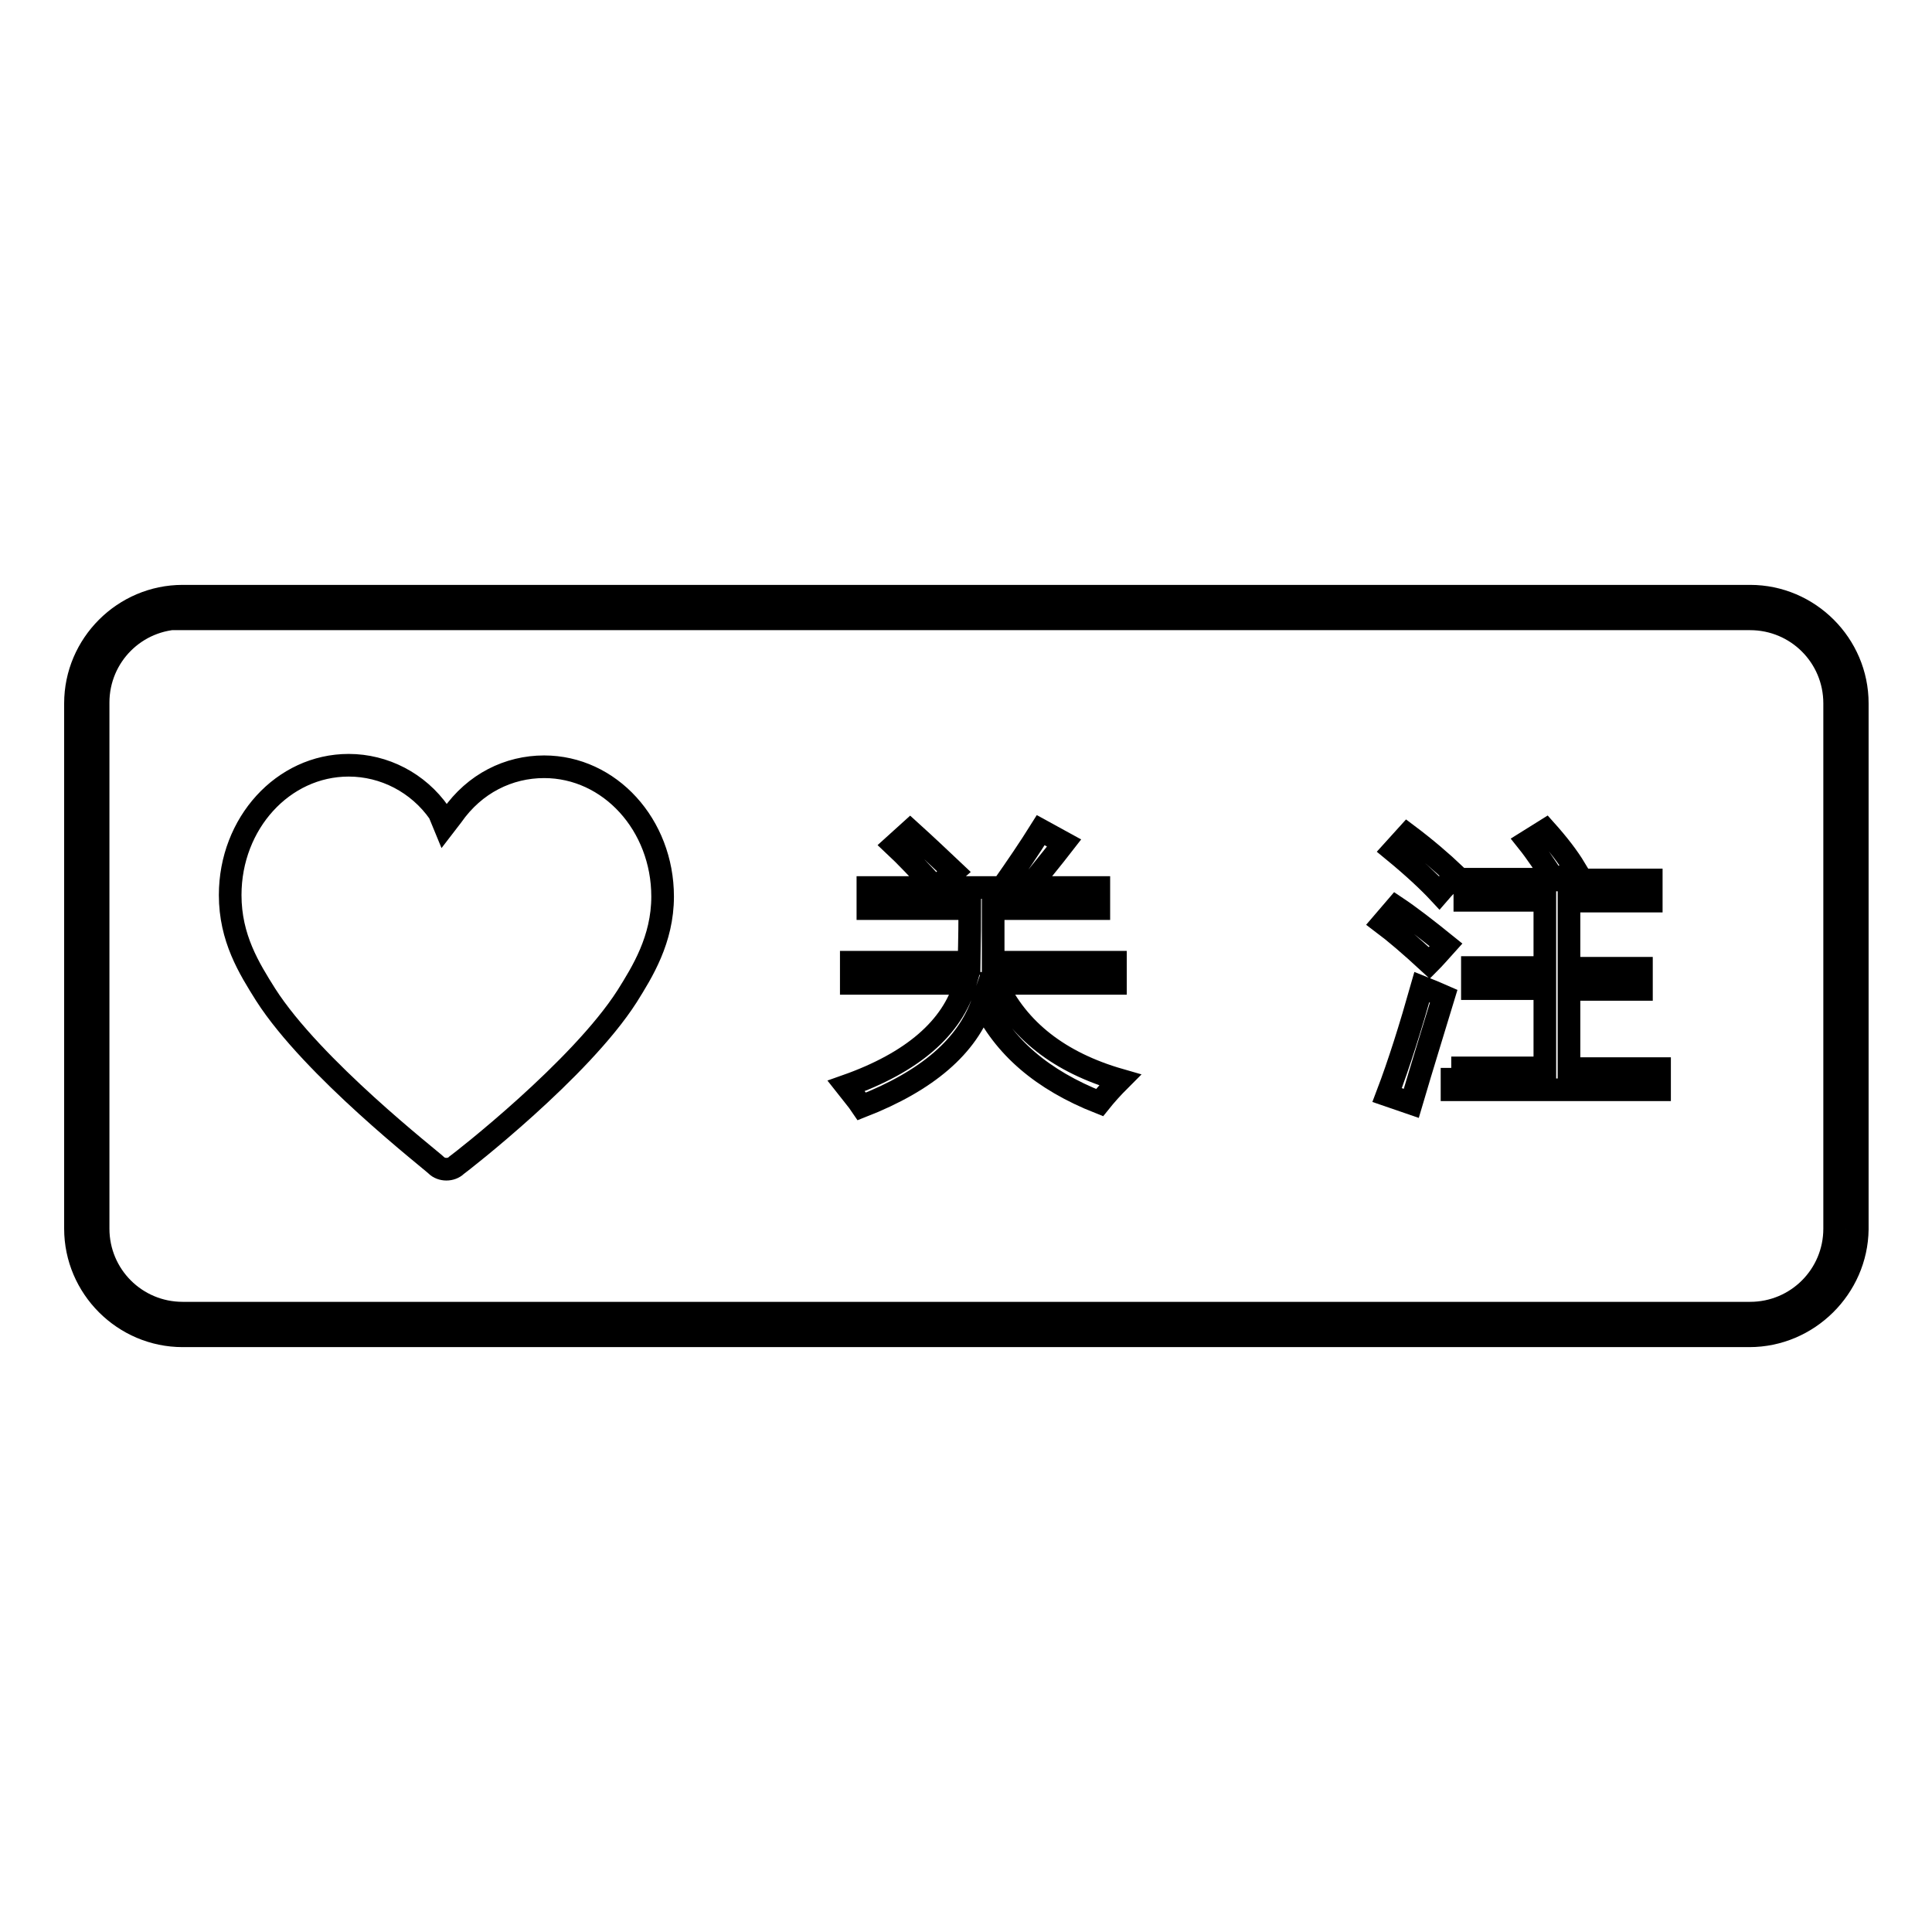
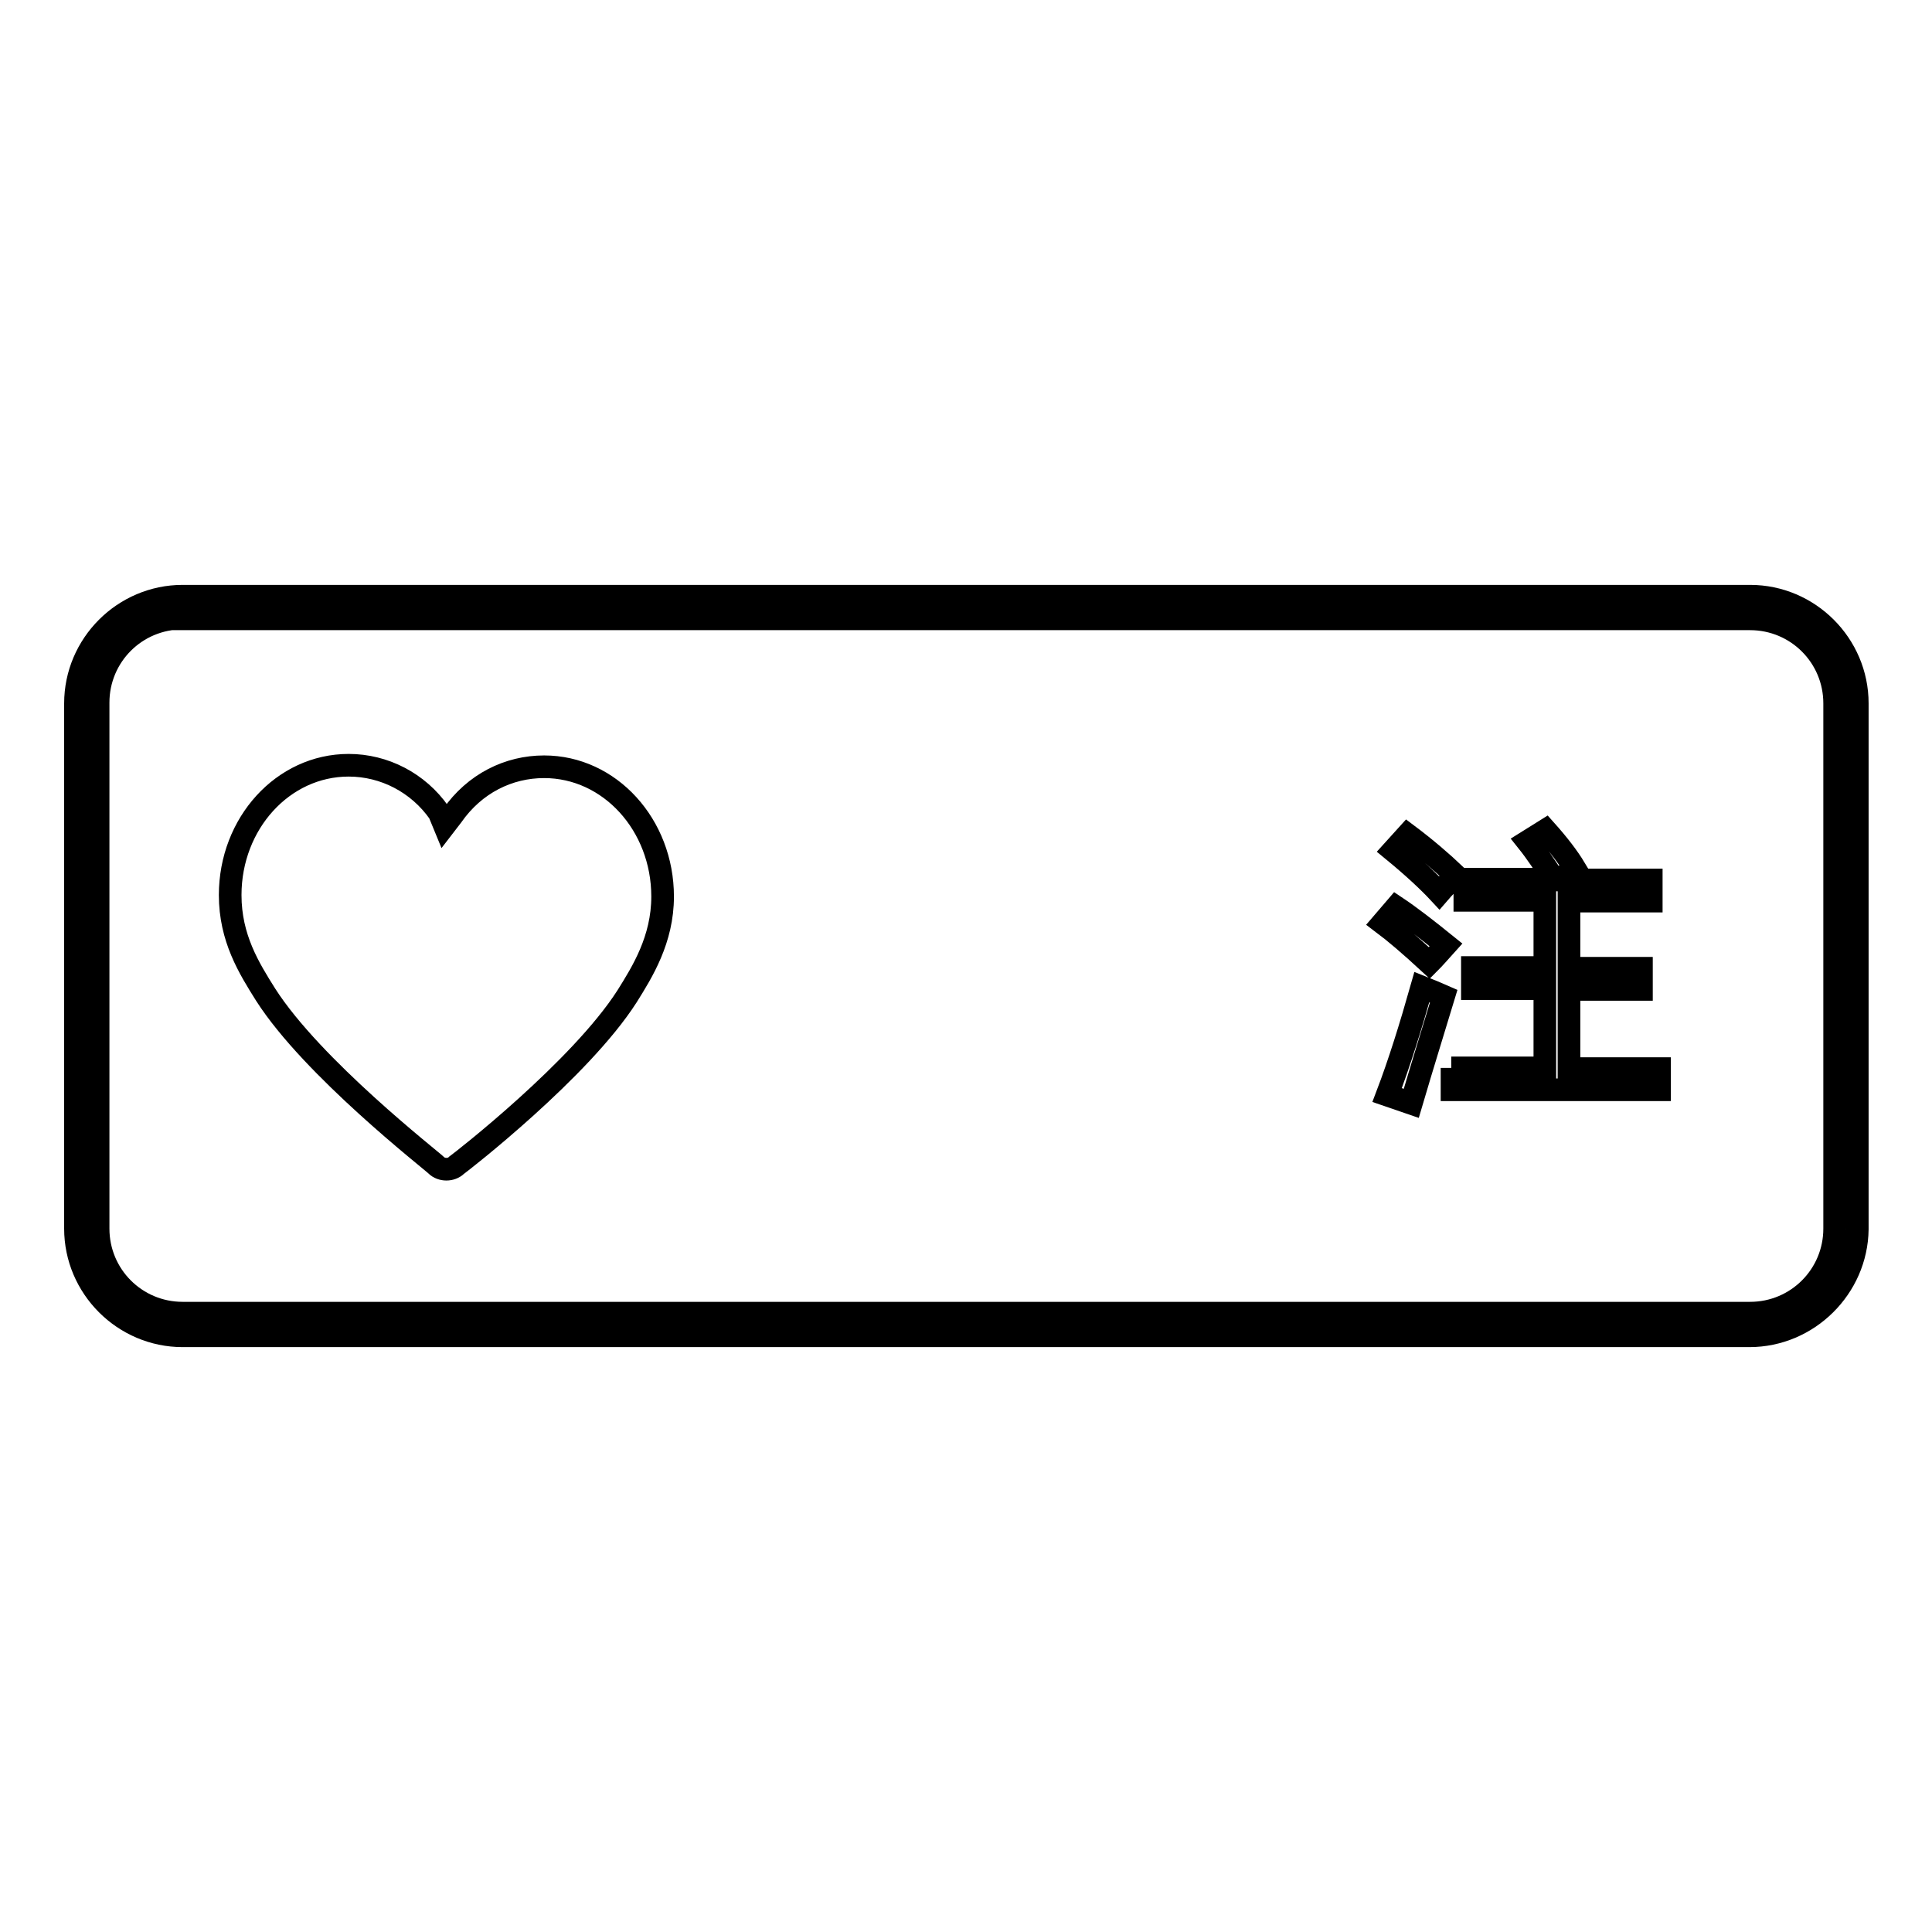
<svg xmlns="http://www.w3.org/2000/svg" version="1.1" x="0px" y="0px" viewBox="0 0 256 256" enable-background="new 0 0 256 256" xml:space="preserve">
  <g>
    <g>
      <path stroke-width="3" fill-opacity="0" stroke="#000000" d="M46.2,101.4c-8.7,0-15.7,7.7-15.7,17.2c0,5.7,2.5,9.7,4.7,13.2c6.2,9.7,21.9,21.9,22.6,22.6c0.7,0.7,2,0.7,2.7,0c0.7-0.5,16.4-12.7,22.6-22.4c2-3.2,4.7-7.5,4.7-13.2c0-9.5-7-17.2-15.7-17.2c-4.7,0-9.2,2.2-12.2,6.5l-1,1.3l-0.7-1.7C55.4,103.7,50.9,101.4,46.2,101.4z" />
      <path stroke-width="3" fill-opacity="0" stroke="#000000" d="M231.8,177H24.2c-7.8,0-14.2-6.4-14.2-14.2V93.2C10,85.4,16.4,79,24.2,79h207.7c7.8,0,14.2,6.4,14.2,14.2v69.7C246,170.6,239.6,177,231.8,177z M24.2,81.9c-6.2,0-11.2,5-11.2,11.2v69.7c0,6.2,5,11.2,11.2,11.2h207.7c6.2,0,11.2-5,11.2-11.2V93.2c0-6.2-5-11.2-11.2-11.2H24.2L24.2,81.9z" />
-       <path stroke-width="3" fill-opacity="0" stroke="#000000" d="M112.1,143.9c8.8-3.1,14.1-7.7,15.8-13.6h-15.1v-2.8h15.6c0-0.5,0.1-2.9,0.1-7.1H115v-2.8h8.9c-2.1-2.3-3.9-4.2-5.4-5.6l2.1-1.9c2.1,1.9,4,3.7,5.8,5.4l-2.4,2.1h8.8c1.9-2.7,3.6-5.2,5.1-7.6l3.1,1.7c-1.7,2.2-3.3,4.1-4.7,5.9h9.3v2.8h-14c0,3.6,0,6,0,7.1h16.2v2.8H132c2.9,6.2,8.4,10.5,16.4,12.8c-1,1-1.9,2-2.7,3c-7.6-3-12.7-7.4-15.5-13.3c-2,5.8-7.3,10.4-16,13.8C113.6,145.7,112.8,144.8,112.1,143.9z" />
      <path stroke-width="3" fill-opacity="0" stroke="#000000" d="M185,120.2c1.8,1.2,4,2.9,6.6,5c-0.9,1-1.6,1.8-2.2,2.4c-2.6-2.4-4.6-4.1-6.2-5.3L185,120.2z M188.4,130.8c1,0.4,2,0.8,2.9,1.2c-1.3,4.3-2.8,9.1-4.3,14.2l-3.2-1.1C185.4,140.9,186.9,136.1,188.4,130.8z M186.5,110.6c2.4,1.8,4.5,3.6,6.4,5.4c-0.8,0.8-1.6,1.6-2.2,2.3c-1.3-1.4-3.3-3.3-6.1-5.6L186.5,110.6z M192.3,141.5h12.4V131h-9.6v-2.8h9.6v-8.9h-10.6v-2.8h11.8c-1.2-1.8-2.3-3.5-3.5-5l2.4-1.5c1.7,1.9,3,3.6,3.9,5.1l-2.3,1.5h12.4v2.8h-10.9v8.9h9.6v2.8h-9.6v10.5h12v2.8h-27.5V141.5z" />
    </g>
  </g>
</svg>